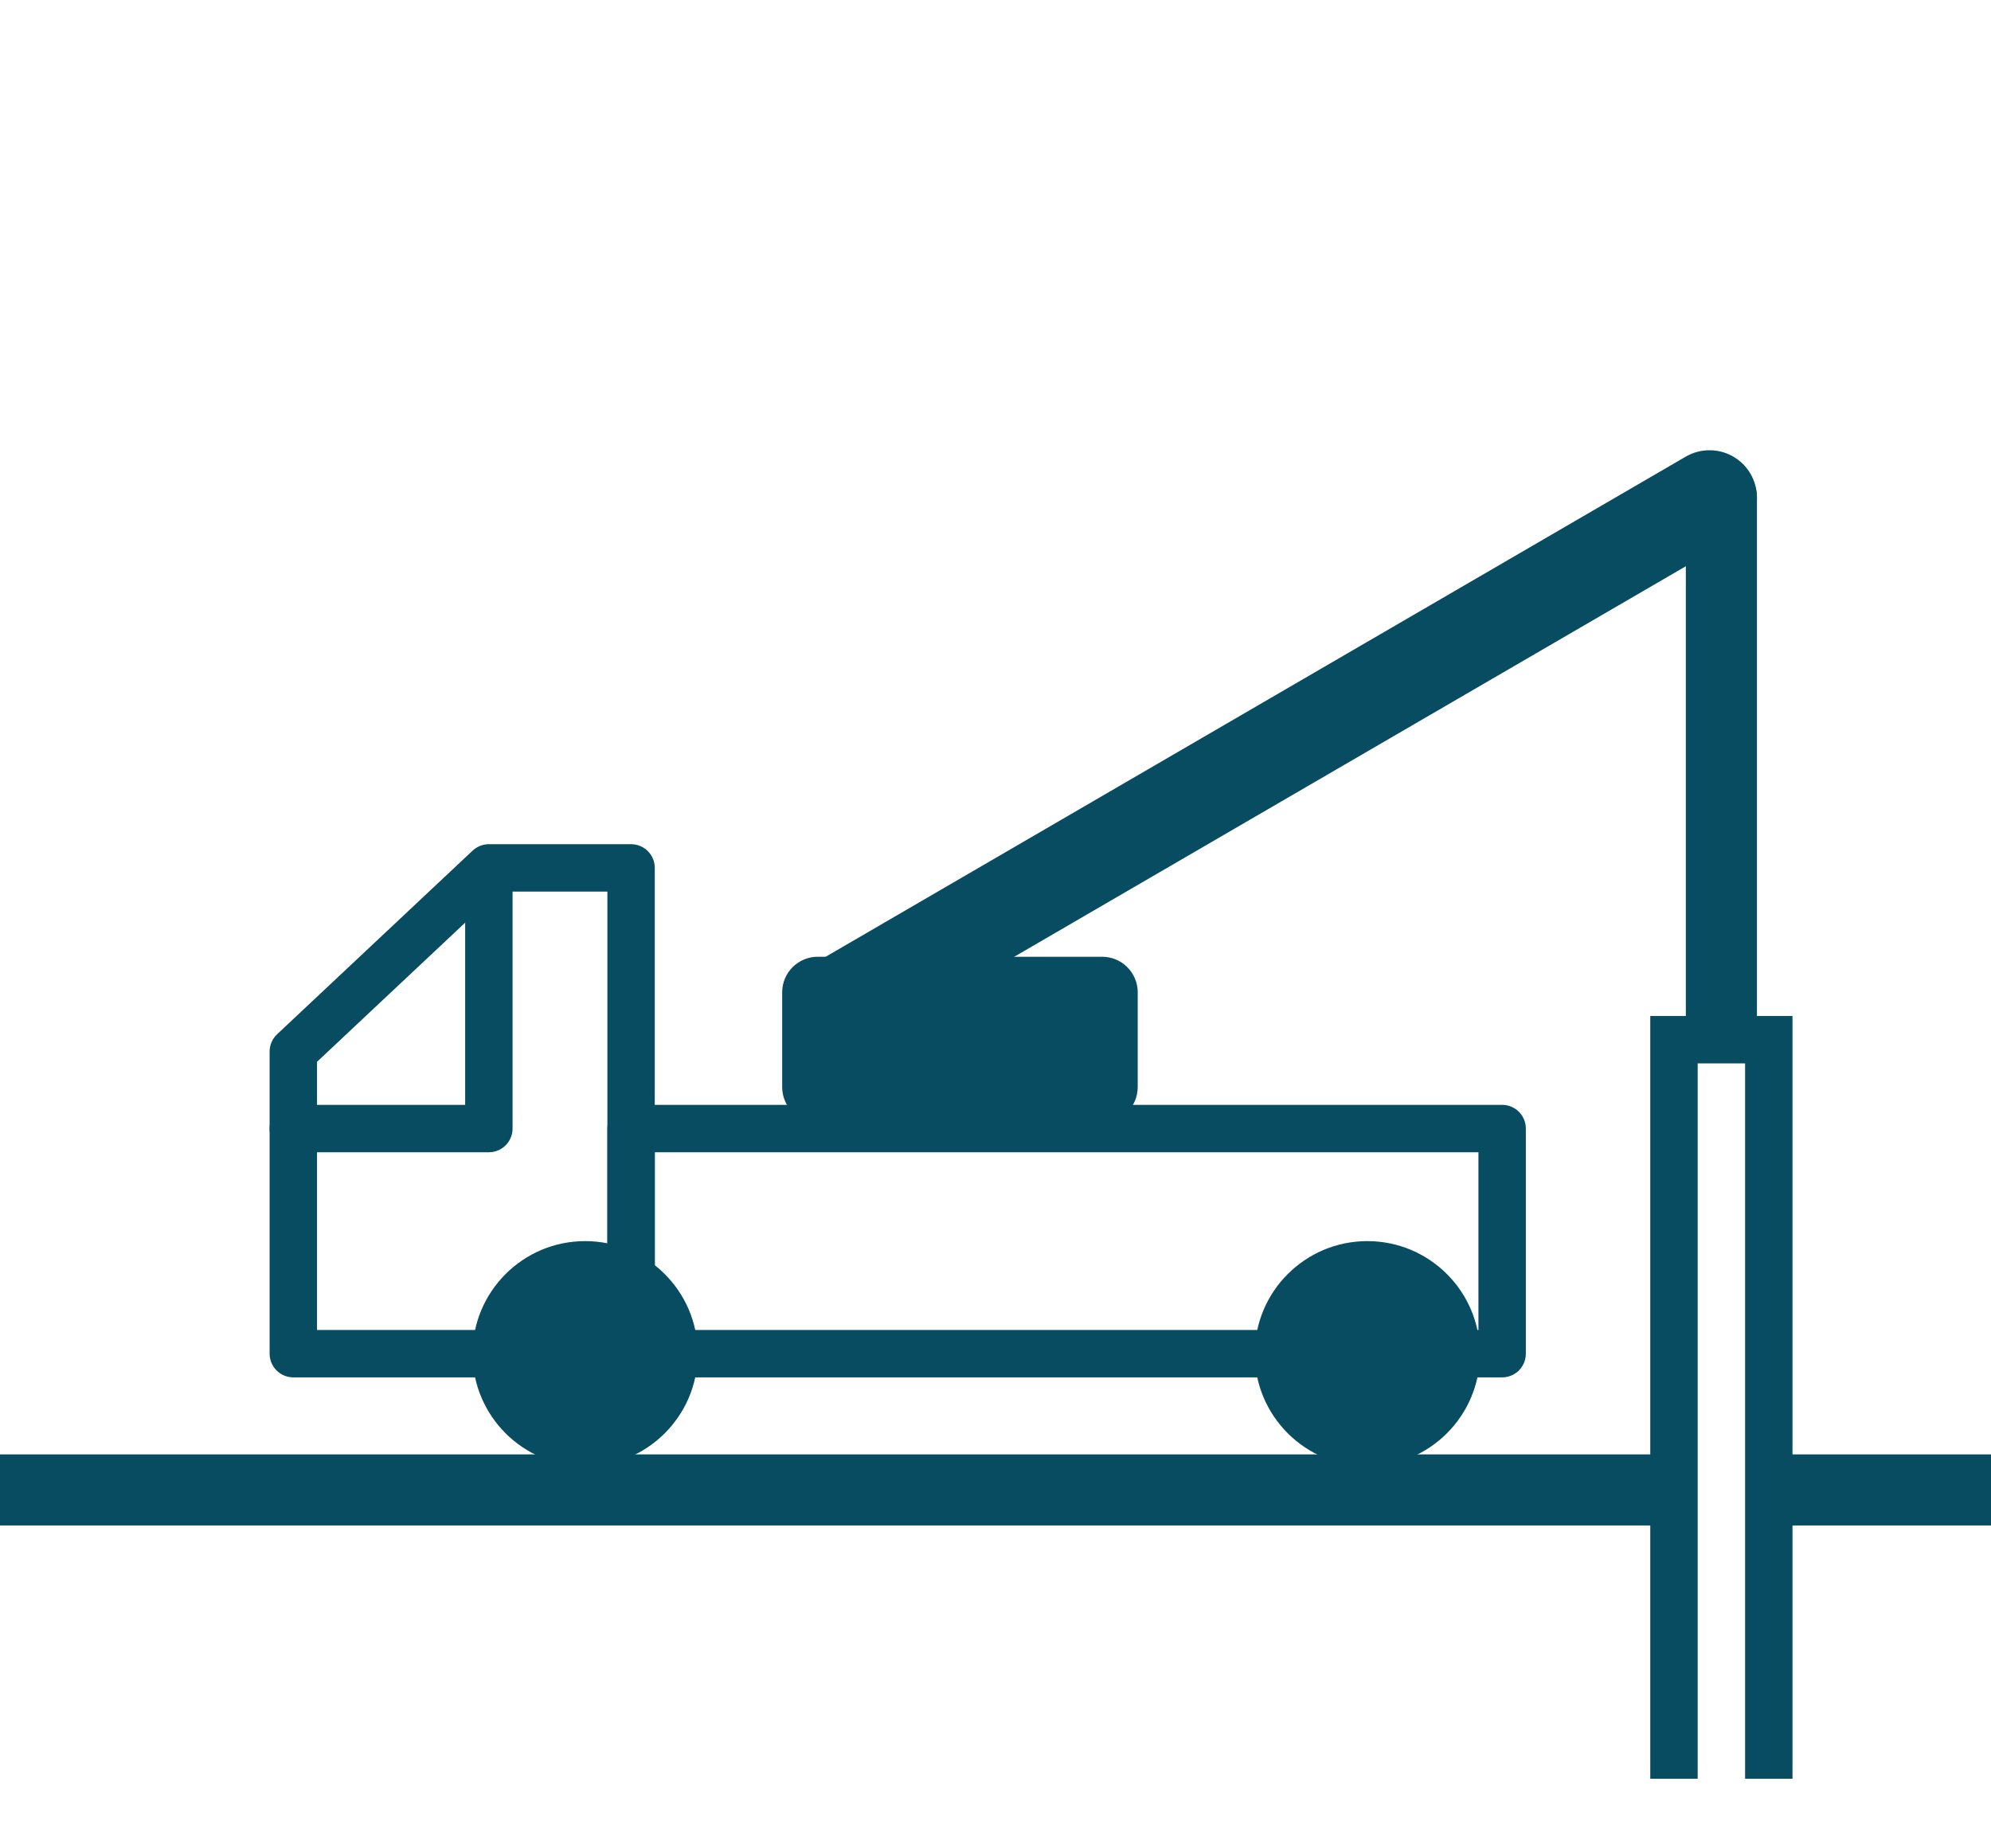
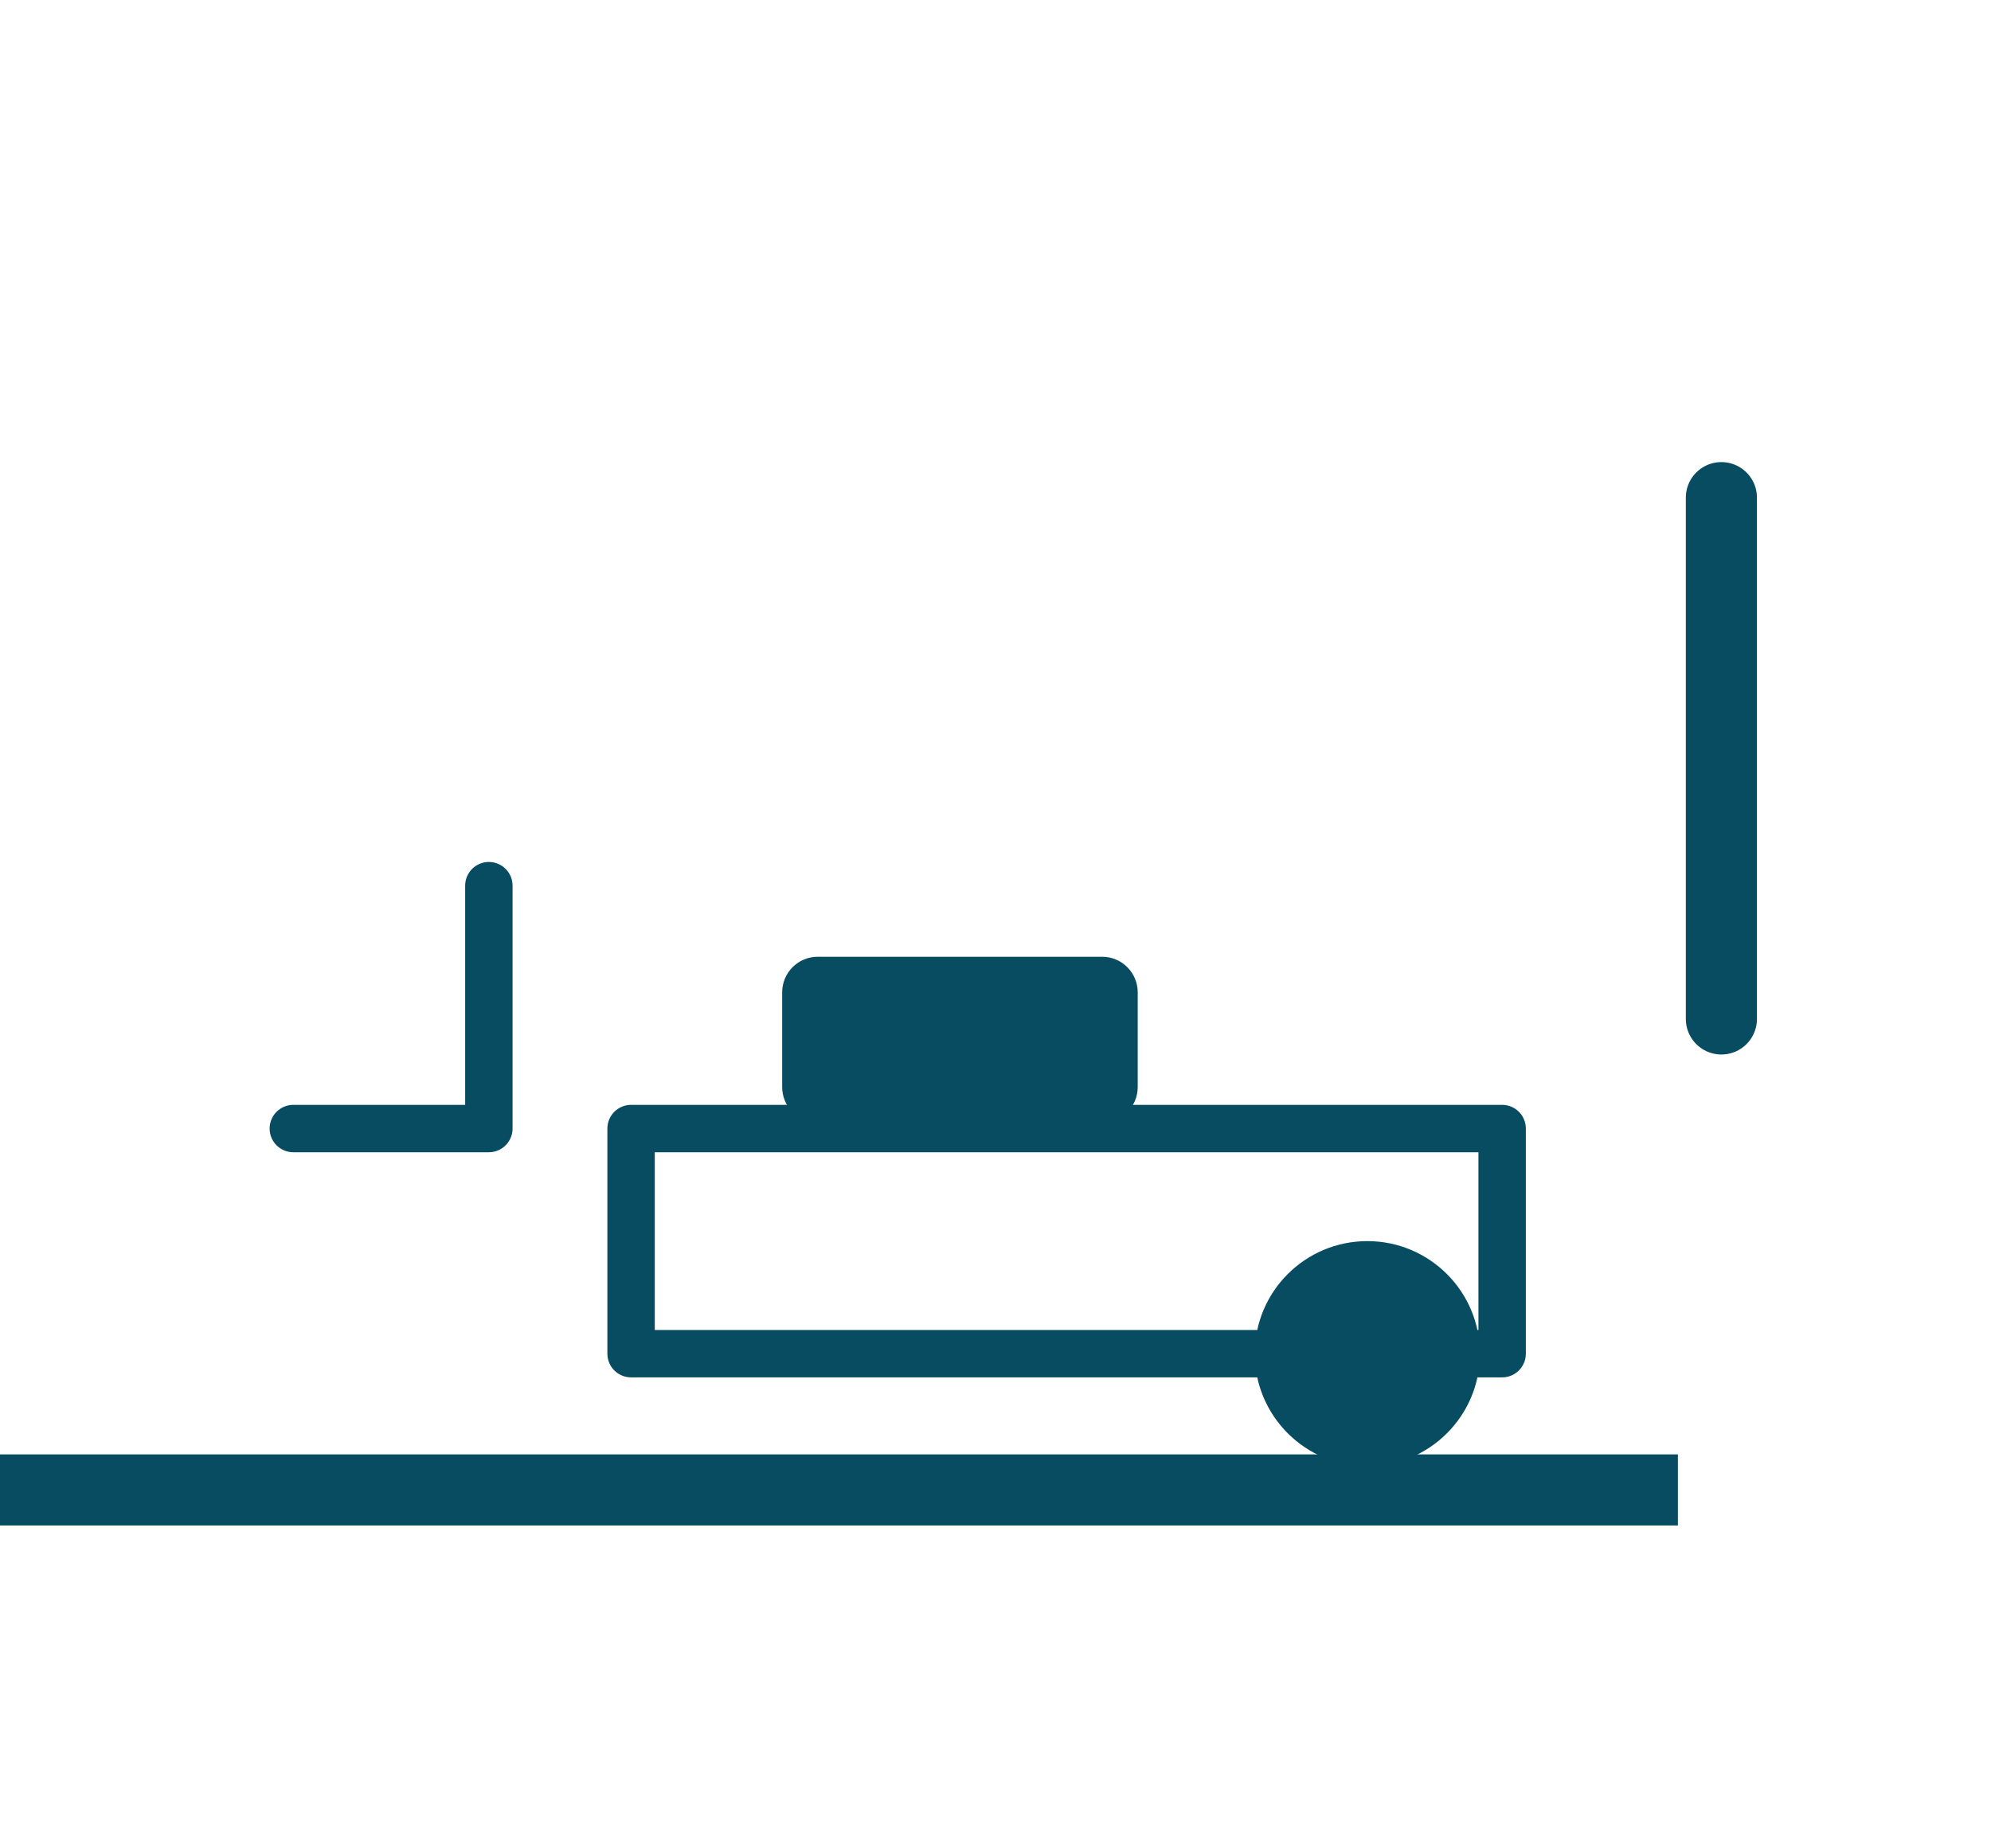
<svg xmlns="http://www.w3.org/2000/svg" style="isolation:isolate" viewBox="0 0 84 78" width="84" height="78">
  <g>
    <path d=" M 20.625 37.375 L 20.625 47.625 L 12.375 47.625" fill="none" stroke-width="2" stroke="#084c61" stroke-linejoin="round" stroke-linecap="round" stroke-miterlimit="3" />
-     <path d=" M 12.375 57.125 L 12.375 44.375 L 20.625 36.625 L 26.625 36.625 L 26.625 57.125 L 12.375 57.125 Z " fill="none" stroke-width="2" stroke="#084c61" stroke-linejoin="round" stroke-linecap="round" stroke-miterlimit="3" />
    <path d=" M 63.375 57.125 L 63.375 47.625 L 26.625 47.625 L 26.625 57.125 L 63.375 57.125 Z " fill="none" stroke-width="2" stroke="#084c61" stroke-linejoin="round" stroke-linecap="round" stroke-miterlimit="3" />
-     <line x1="35.375" y1="42.375" x2="72.125" y2="21" stroke-width="4" stroke="#084c61" stroke-linejoin="miter" stroke-linecap="round" stroke-miterlimit="3" />
    <path d="M 34.5 40.875 L 46.5 40.875 C 47.052 40.875 47.5 41.323 47.5 41.875 L 47.5 45.875 C 47.5 46.427 47.052 46.875 46.5 46.875 L 34.5 46.875 C 33.948 46.875 33.5 46.427 33.5 45.875 L 33.5 41.875 C 33.5 41.323 33.948 40.875 34.5 40.875 Z" style="stroke:none;fill:#084c61;stroke-miterlimit:10;" />
    <path d="M 34.5 40.875 L 46.5 40.875 C 47.052 40.875 47.5 41.323 47.5 41.875 L 47.5 45.875 C 47.5 46.427 47.052 46.875 46.5 46.875 L 34.5 46.875 C 33.948 46.875 33.5 46.427 33.5 45.875 L 33.5 41.875 C 33.5 41.323 33.948 40.875 34.5 40.875 Z" style="fill:none;stroke:#084c61;stroke-width:1;stroke-linecap:square;stroke-miterlimit:2;" />
    <line x1="72.625" y1="21" x2="72.625" y2="43" stroke-width="3" stroke="#084c61" stroke-linejoin="miter" stroke-linecap="round" stroke-miterlimit="3" />
-     <path d=" M 70.625 74.063 L 70.625 43.875 L 74.625 43.875 L 74.625 74.063" fill="none" stroke-width="2" stroke="#084c61" stroke-linejoin="miter" stroke-linecap="square" stroke-miterlimit="3" />
-     <circle cx="24.688" cy="57.125" r="4.75" fill="#084c61" />
    <circle cx="57.688" cy="57.125" r="4.75" fill="#084c61" />
    <line x1="69.29" y1="62.875" x2="0" y2="62.875" stroke-width="3" stroke="#084c61" stroke-linejoin="miter" stroke-linecap="square" stroke-miterlimit="3" />
-     <line x1="86" y1="62.875" x2="76" y2="62.875" stroke-width="3" stroke="#084c61" stroke-linejoin="miter" stroke-linecap="square" stroke-miterlimit="3" />
  </g>
</svg>